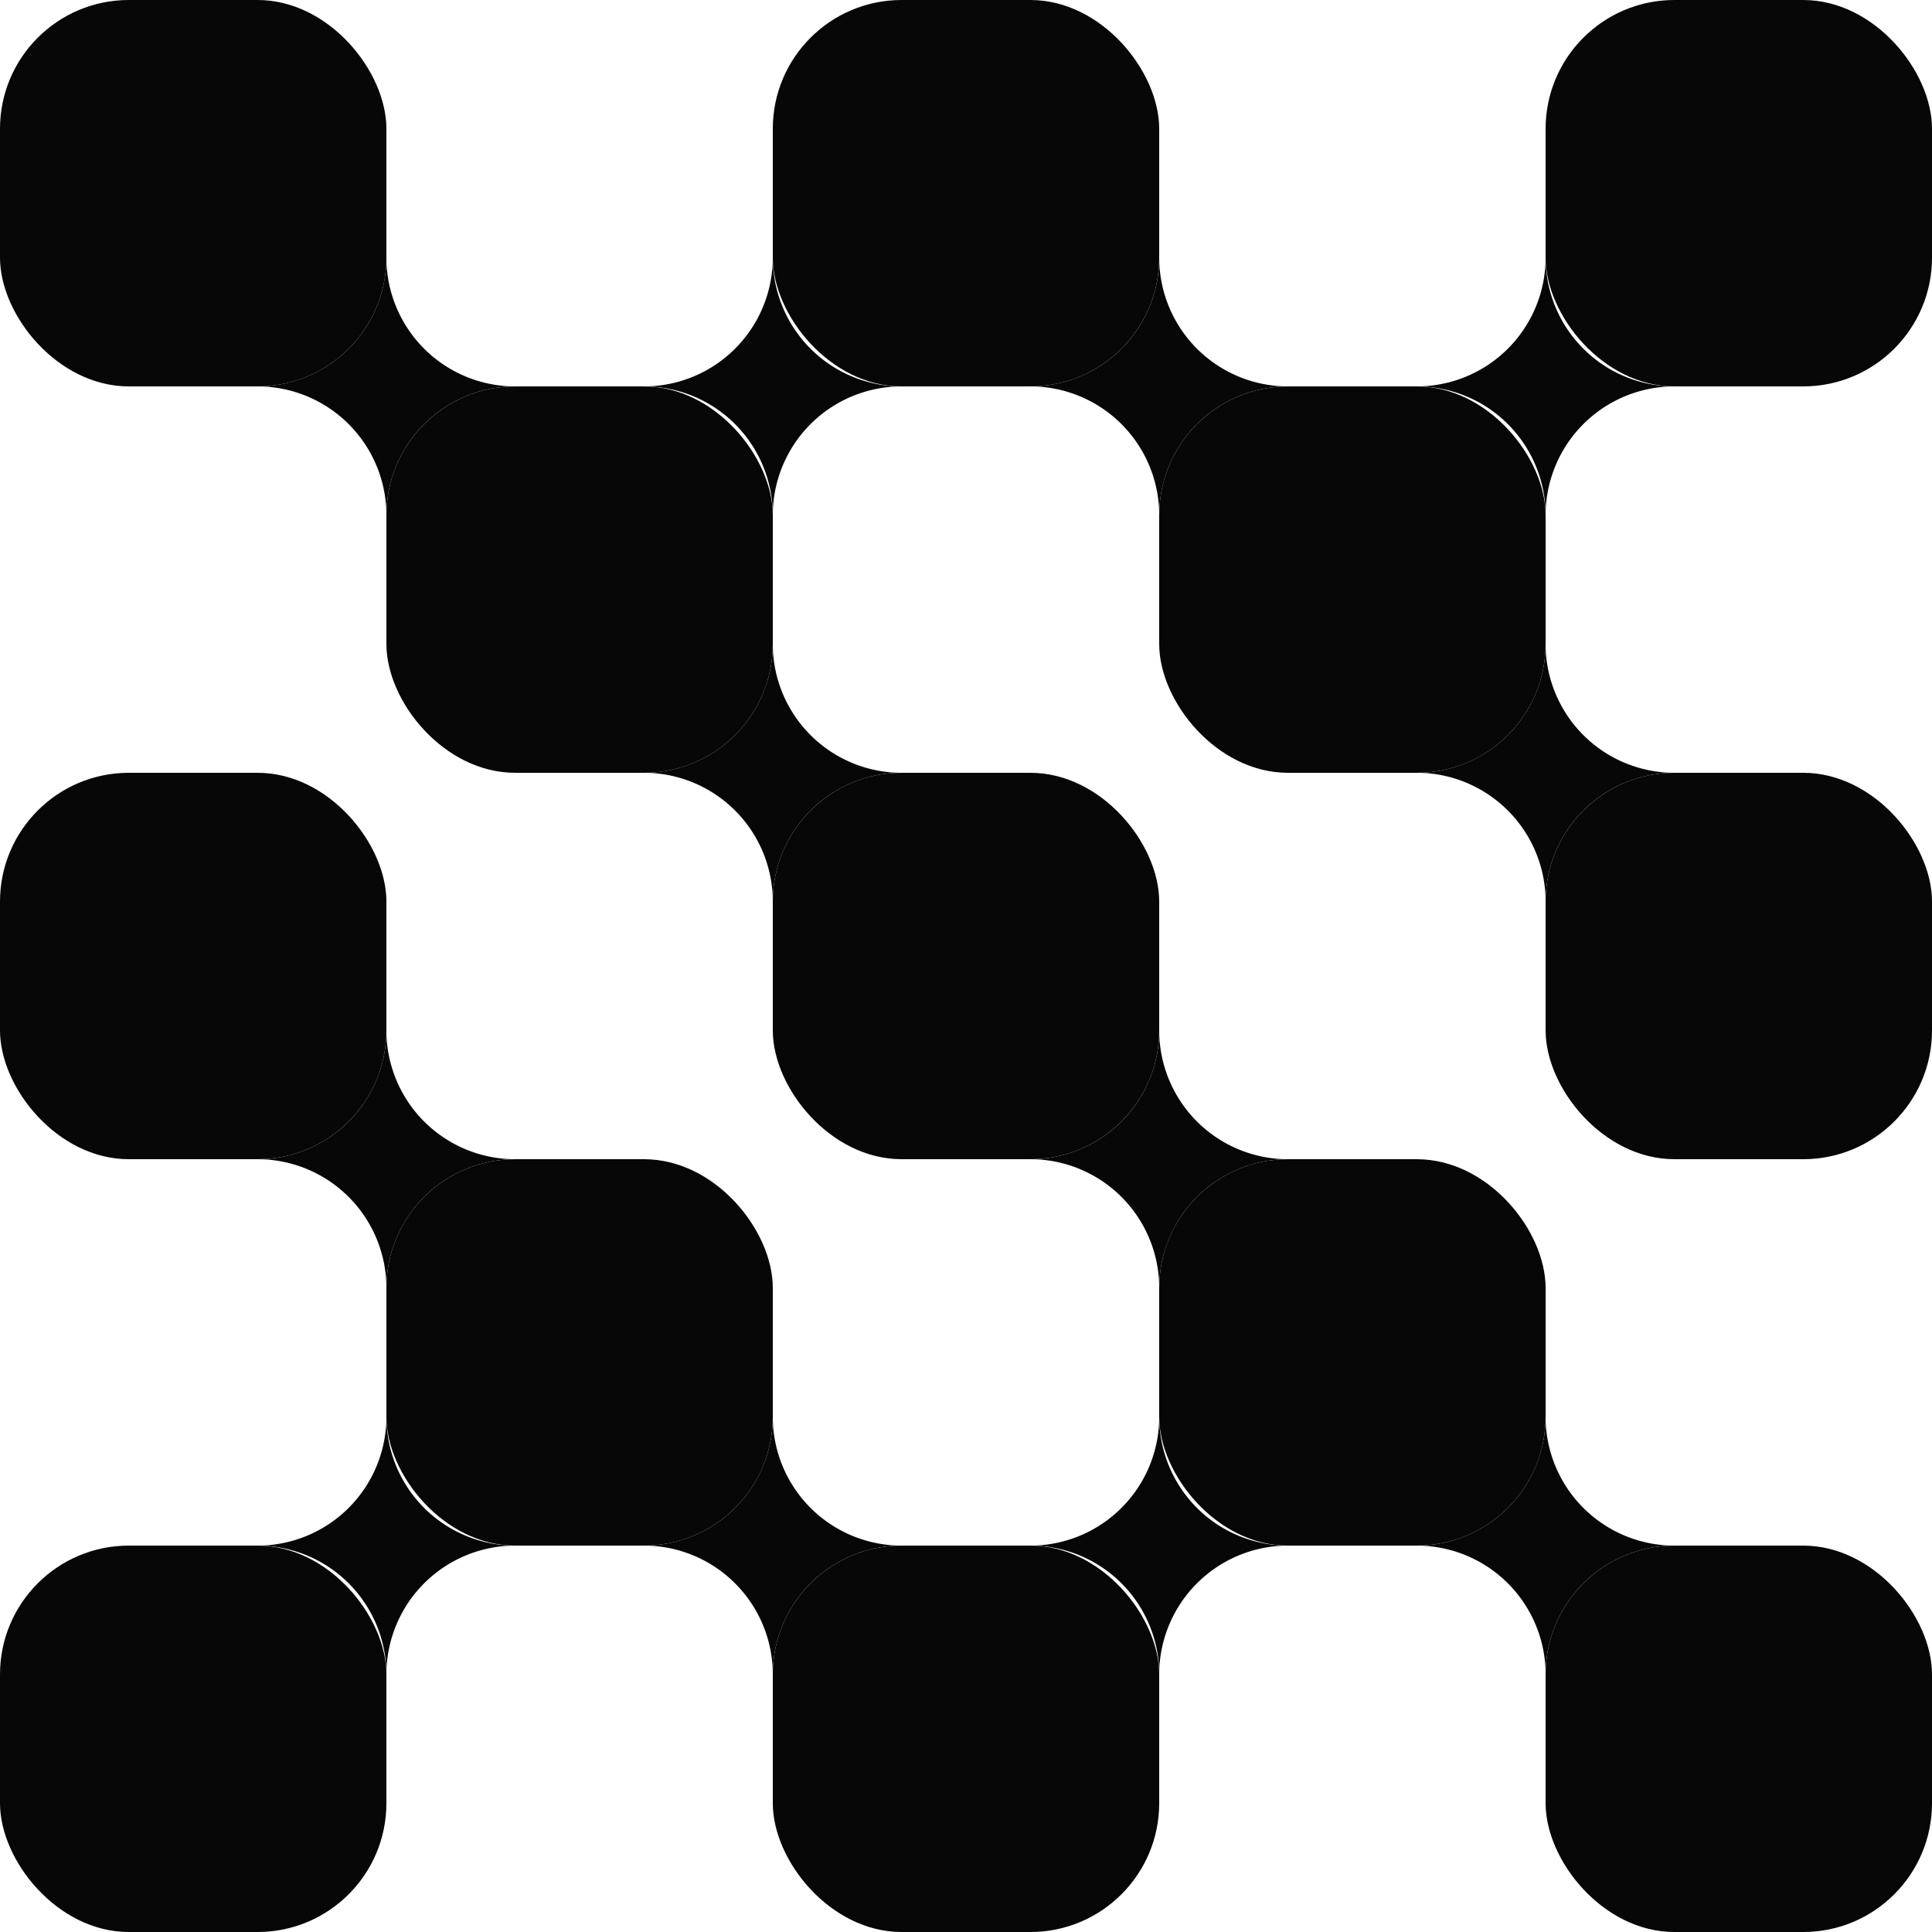
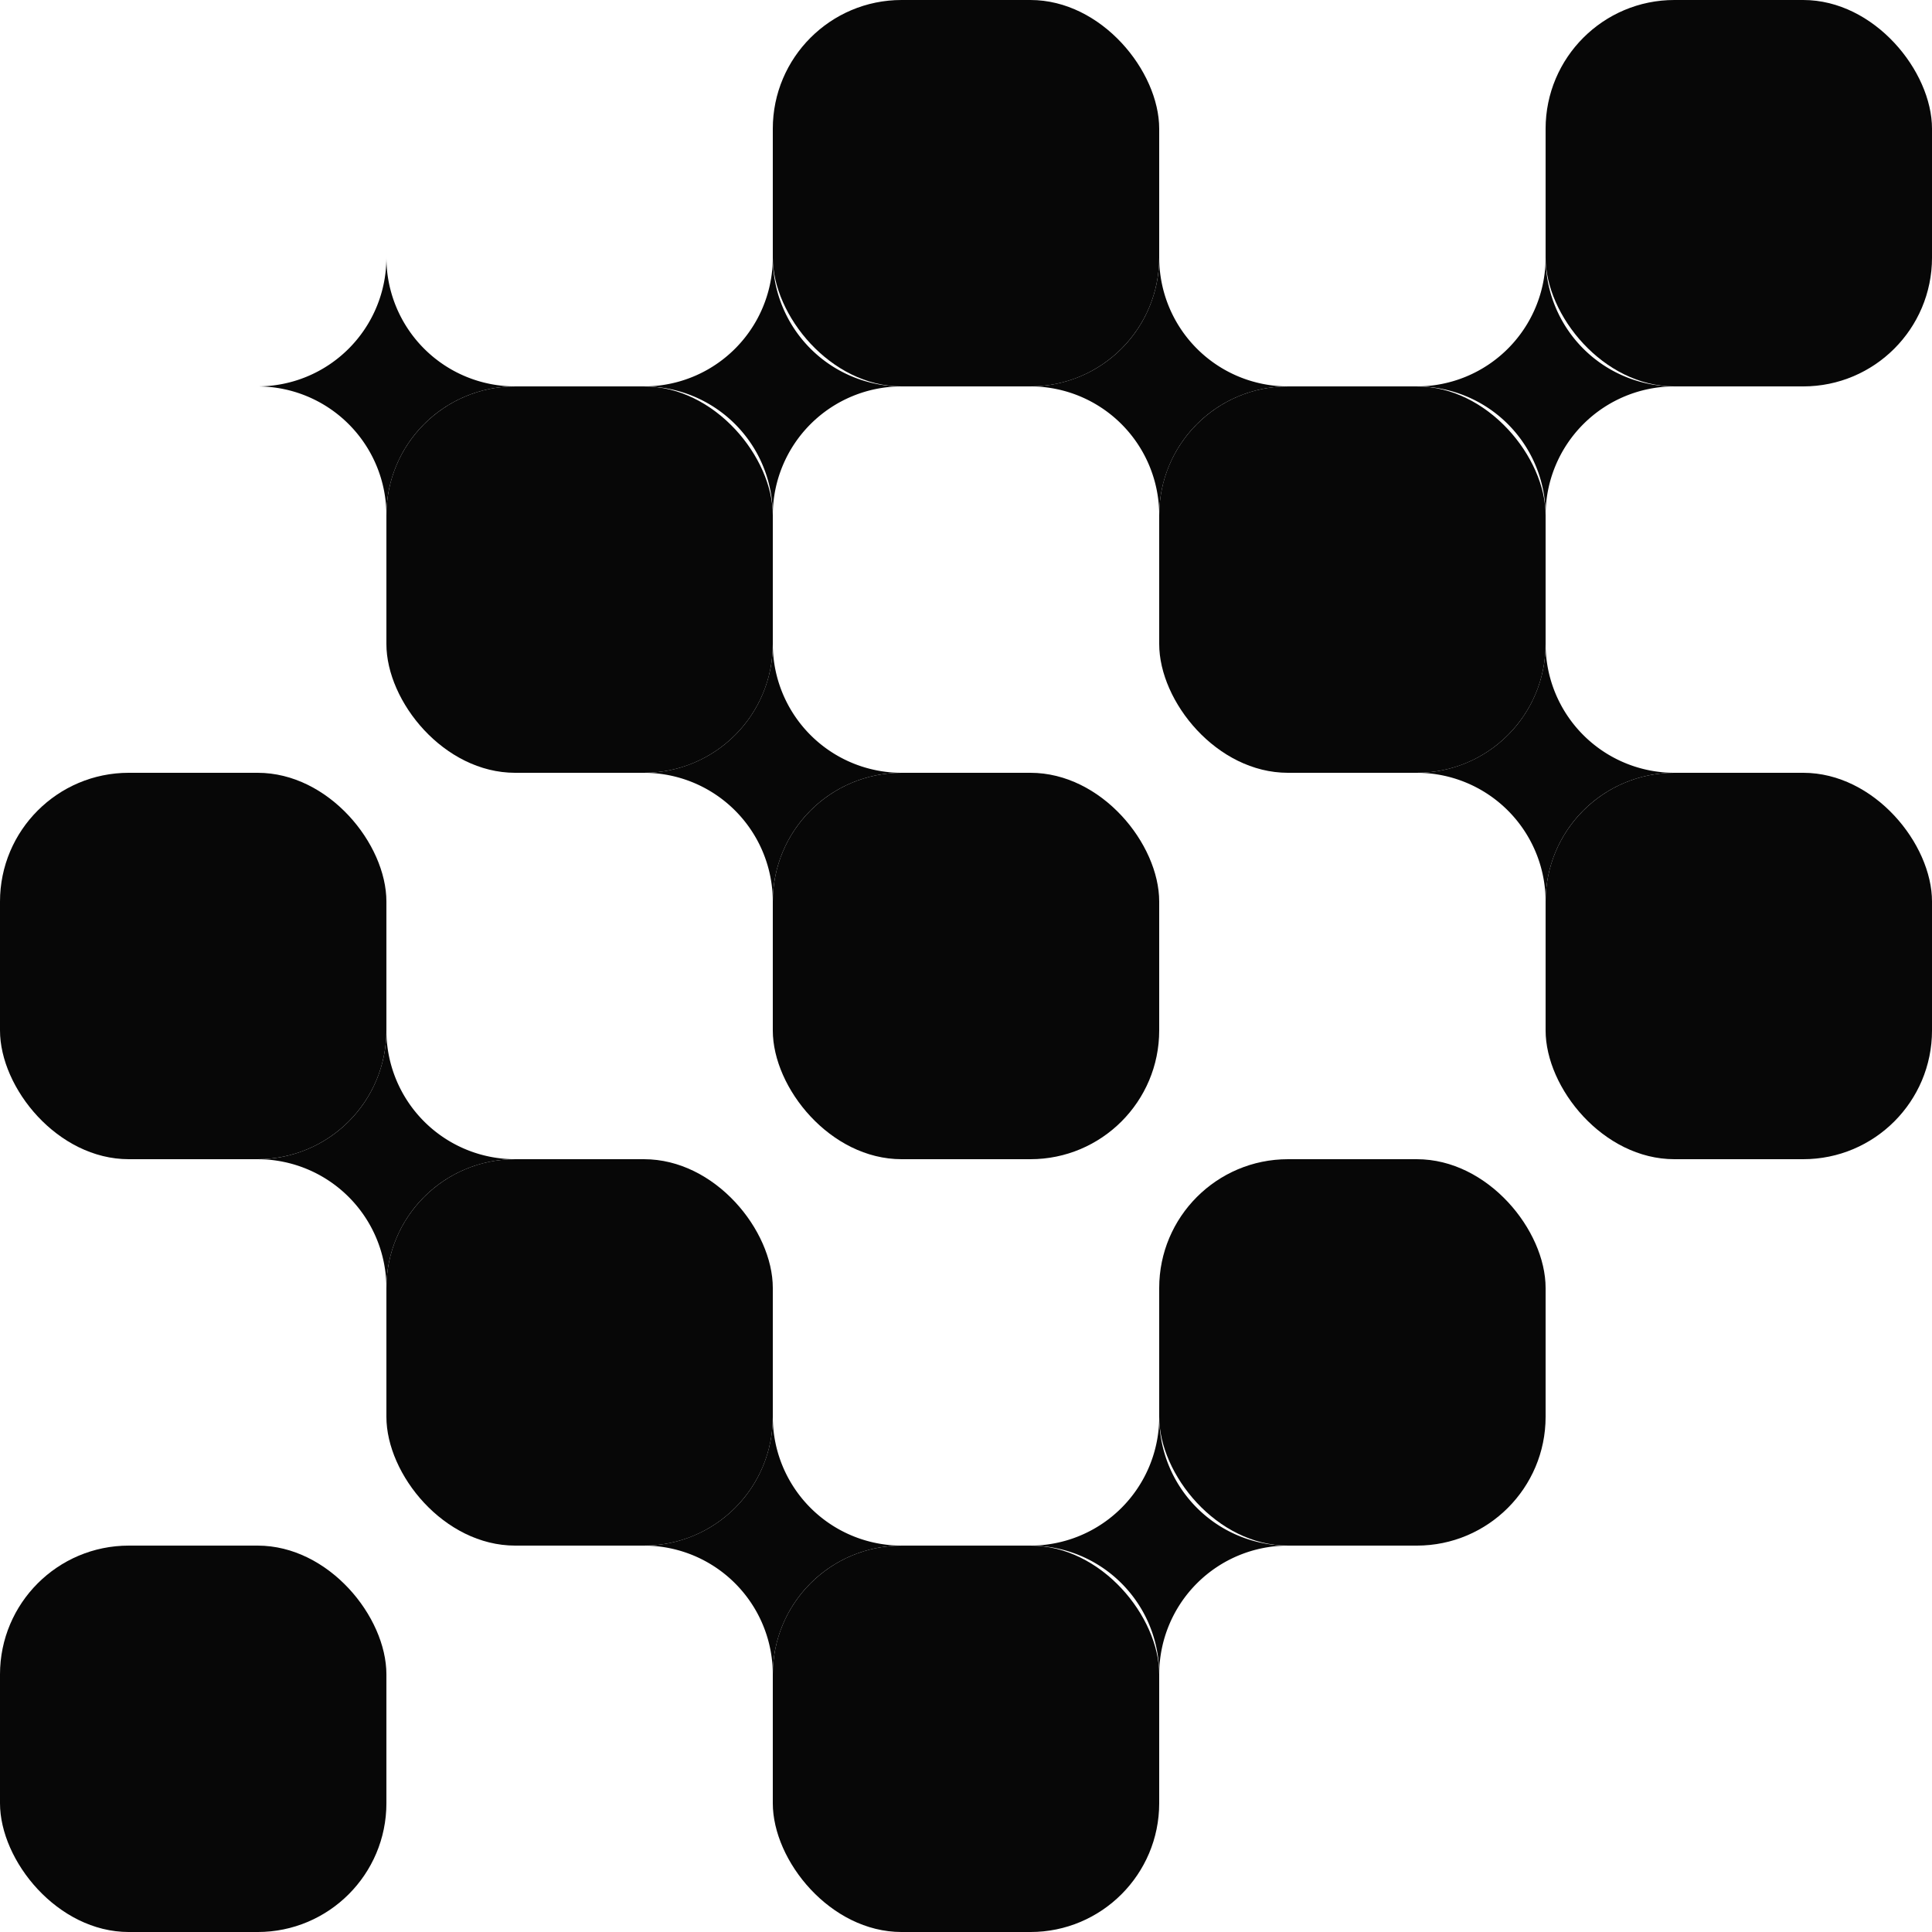
<svg xmlns="http://www.w3.org/2000/svg" viewBox="0 0 255.163 255.163">
  <defs>
    <style>.cls-1{fill:#070707;}</style>
  </defs>
  <g id="Layer_2" data-name="Layer 2">
    <g id="Layer_1-2" data-name="Layer 1">
      <rect class="cls-1" x="102.065" y="102.065" width="51.033" height="51.033" rx="17.011" />
      <rect class="cls-1" y="102.065" width="51.033" height="51.033" rx="17.011" />
      <rect class="cls-1" x="51.033" y="51.033" width="51.033" height="51.033" rx="17.011" />
      <rect class="cls-1" y="204.131" width="51.033" height="51.033" rx="17.011" />
      <rect class="cls-1" x="51.033" y="153.098" width="51.033" height="51.033" rx="17.011" />
      <rect class="cls-1" x="153.098" y="51.033" width="51.033" height="51.033" rx="17.011" />
      <rect class="cls-1" x="204.131" width="51.033" height="51.033" rx="17.011" />
-       <rect class="cls-1" width="51.033" height="51.033" rx="17.011" />
      <rect class="cls-1" x="102.065" width="51.033" height="51.033" rx="17.011" />
      <rect class="cls-1" x="204.131" y="102.065" width="51.033" height="51.033" rx="17.011" />
      <rect class="cls-1" x="153.098" y="153.098" width="51.033" height="51.033" rx="17.011" />
-       <rect class="cls-1" x="204.131" y="204.131" width="51.033" height="51.033" rx="17.011" />
      <rect class="cls-1" x="102.065" y="204.131" width="51.033" height="51.033" rx="17.011" />
-       <path class="cls-1" d="M68.044,204.131a17.011,17.011,0,0,0-17.011,17.011,17.012,17.012,0,0,0-17.011-17.011A17.012,17.012,0,0,0,51.033,187.12,17.011,17.011,0,0,0,68.044,204.131Z" />
      <path class="cls-1" d="M119.076,204.131a17.012,17.012,0,0,0-17.011,17.011,17.011,17.011,0,0,0-17.011-17.011,17.011,17.011,0,0,0,17.011-17.011A17.012,17.012,0,0,0,119.076,204.131Z" />
      <path class="cls-1" d="M170.109,204.131A17.011,17.011,0,0,0,153.1,221.142a17.011,17.011,0,0,0-17.011-17.011A17.011,17.011,0,0,0,153.1,187.12,17.011,17.011,0,0,0,170.109,204.131Z" />
-       <path class="cls-1" d="M221.142,204.131a17.011,17.011,0,0,0-17.011,17.011,17.012,17.012,0,0,0-17.011-17.011,17.012,17.012,0,0,0,17.011-17.011A17.011,17.011,0,0,0,221.142,204.131Z" />
-       <path class="cls-1" d="M170.109,153.1A17.011,17.011,0,0,0,153.1,170.109,17.011,17.011,0,0,0,136.087,153.1,17.011,17.011,0,0,0,153.1,136.087,17.011,17.011,0,0,0,170.109,153.1Z" />
      <path class="cls-1" d="M68.044,51.033A17.011,17.011,0,0,0,51.033,68.044,17.012,17.012,0,0,0,34.022,51.033,17.012,17.012,0,0,0,51.033,34.022,17.011,17.011,0,0,0,68.044,51.033Z" />
      <path class="cls-1" d="M119.076,51.033a17.012,17.012,0,0,0-17.011,17.011A17.011,17.011,0,0,0,85.054,51.033a17.011,17.011,0,0,0,17.011-17.011A17.012,17.012,0,0,0,119.076,51.033Z" />
      <path class="cls-1" d="M170.109,51.033A17.011,17.011,0,0,0,153.1,68.044a17.011,17.011,0,0,0-17.011-17.011A17.011,17.011,0,0,0,153.1,34.022,17.011,17.011,0,0,0,170.109,51.033Z" />
      <path class="cls-1" d="M221.142,51.033a17.011,17.011,0,0,0-17.011,17.011A17.012,17.012,0,0,0,187.12,51.033a17.012,17.012,0,0,0,17.011-17.011A17.011,17.011,0,0,0,221.142,51.033Z" />
      <path class="cls-1" d="M68.044,153.1a17.011,17.011,0,0,0-17.011,17.011A17.012,17.012,0,0,0,34.022,153.1a17.012,17.012,0,0,0,17.011-17.011A17.011,17.011,0,0,0,68.044,153.1Z" />
      <path class="cls-1" d="M221.142,102.065a17.011,17.011,0,0,0-17.011,17.011,17.012,17.012,0,0,0-17.011-17.011,17.012,17.012,0,0,0,17.011-17.011A17.011,17.011,0,0,0,221.142,102.065Z" />
      <path class="cls-1" d="M119.076,102.065a17.012,17.012,0,0,0-17.011,17.011,17.011,17.011,0,0,0-17.011-17.011,17.011,17.011,0,0,0,17.011-17.011A17.012,17.012,0,0,0,119.076,102.065Z" />
    </g>
  </g>
</svg>